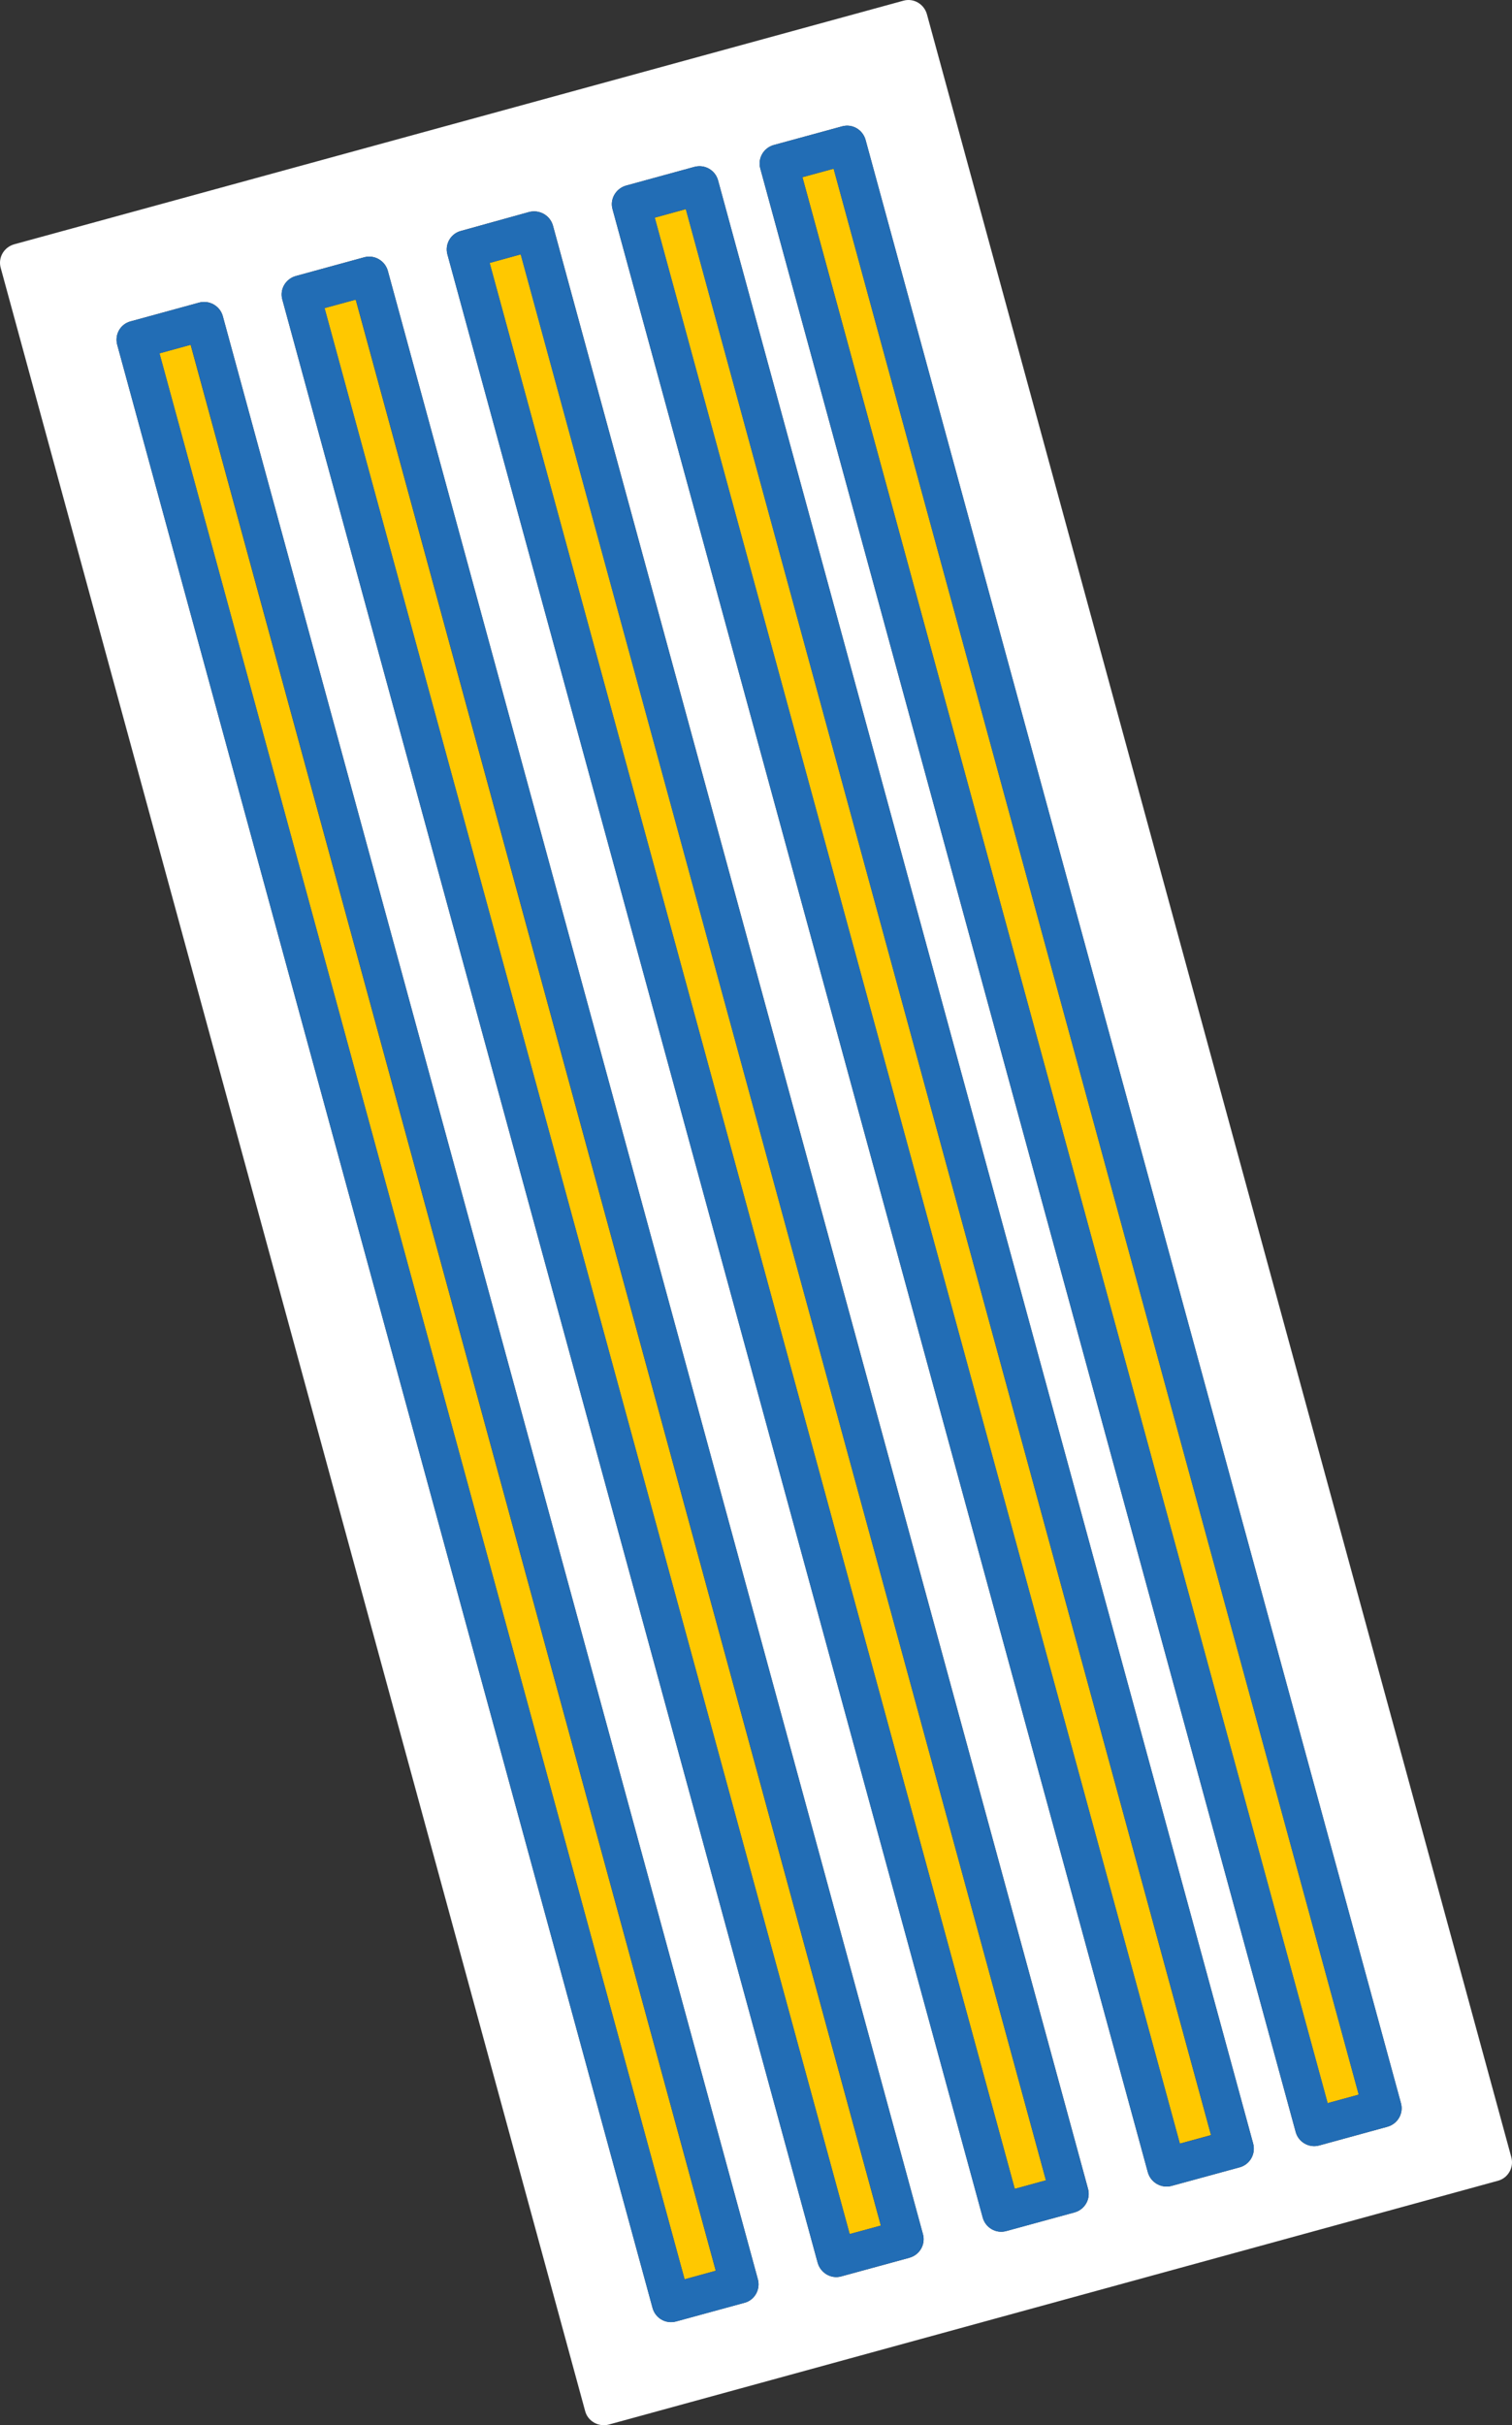
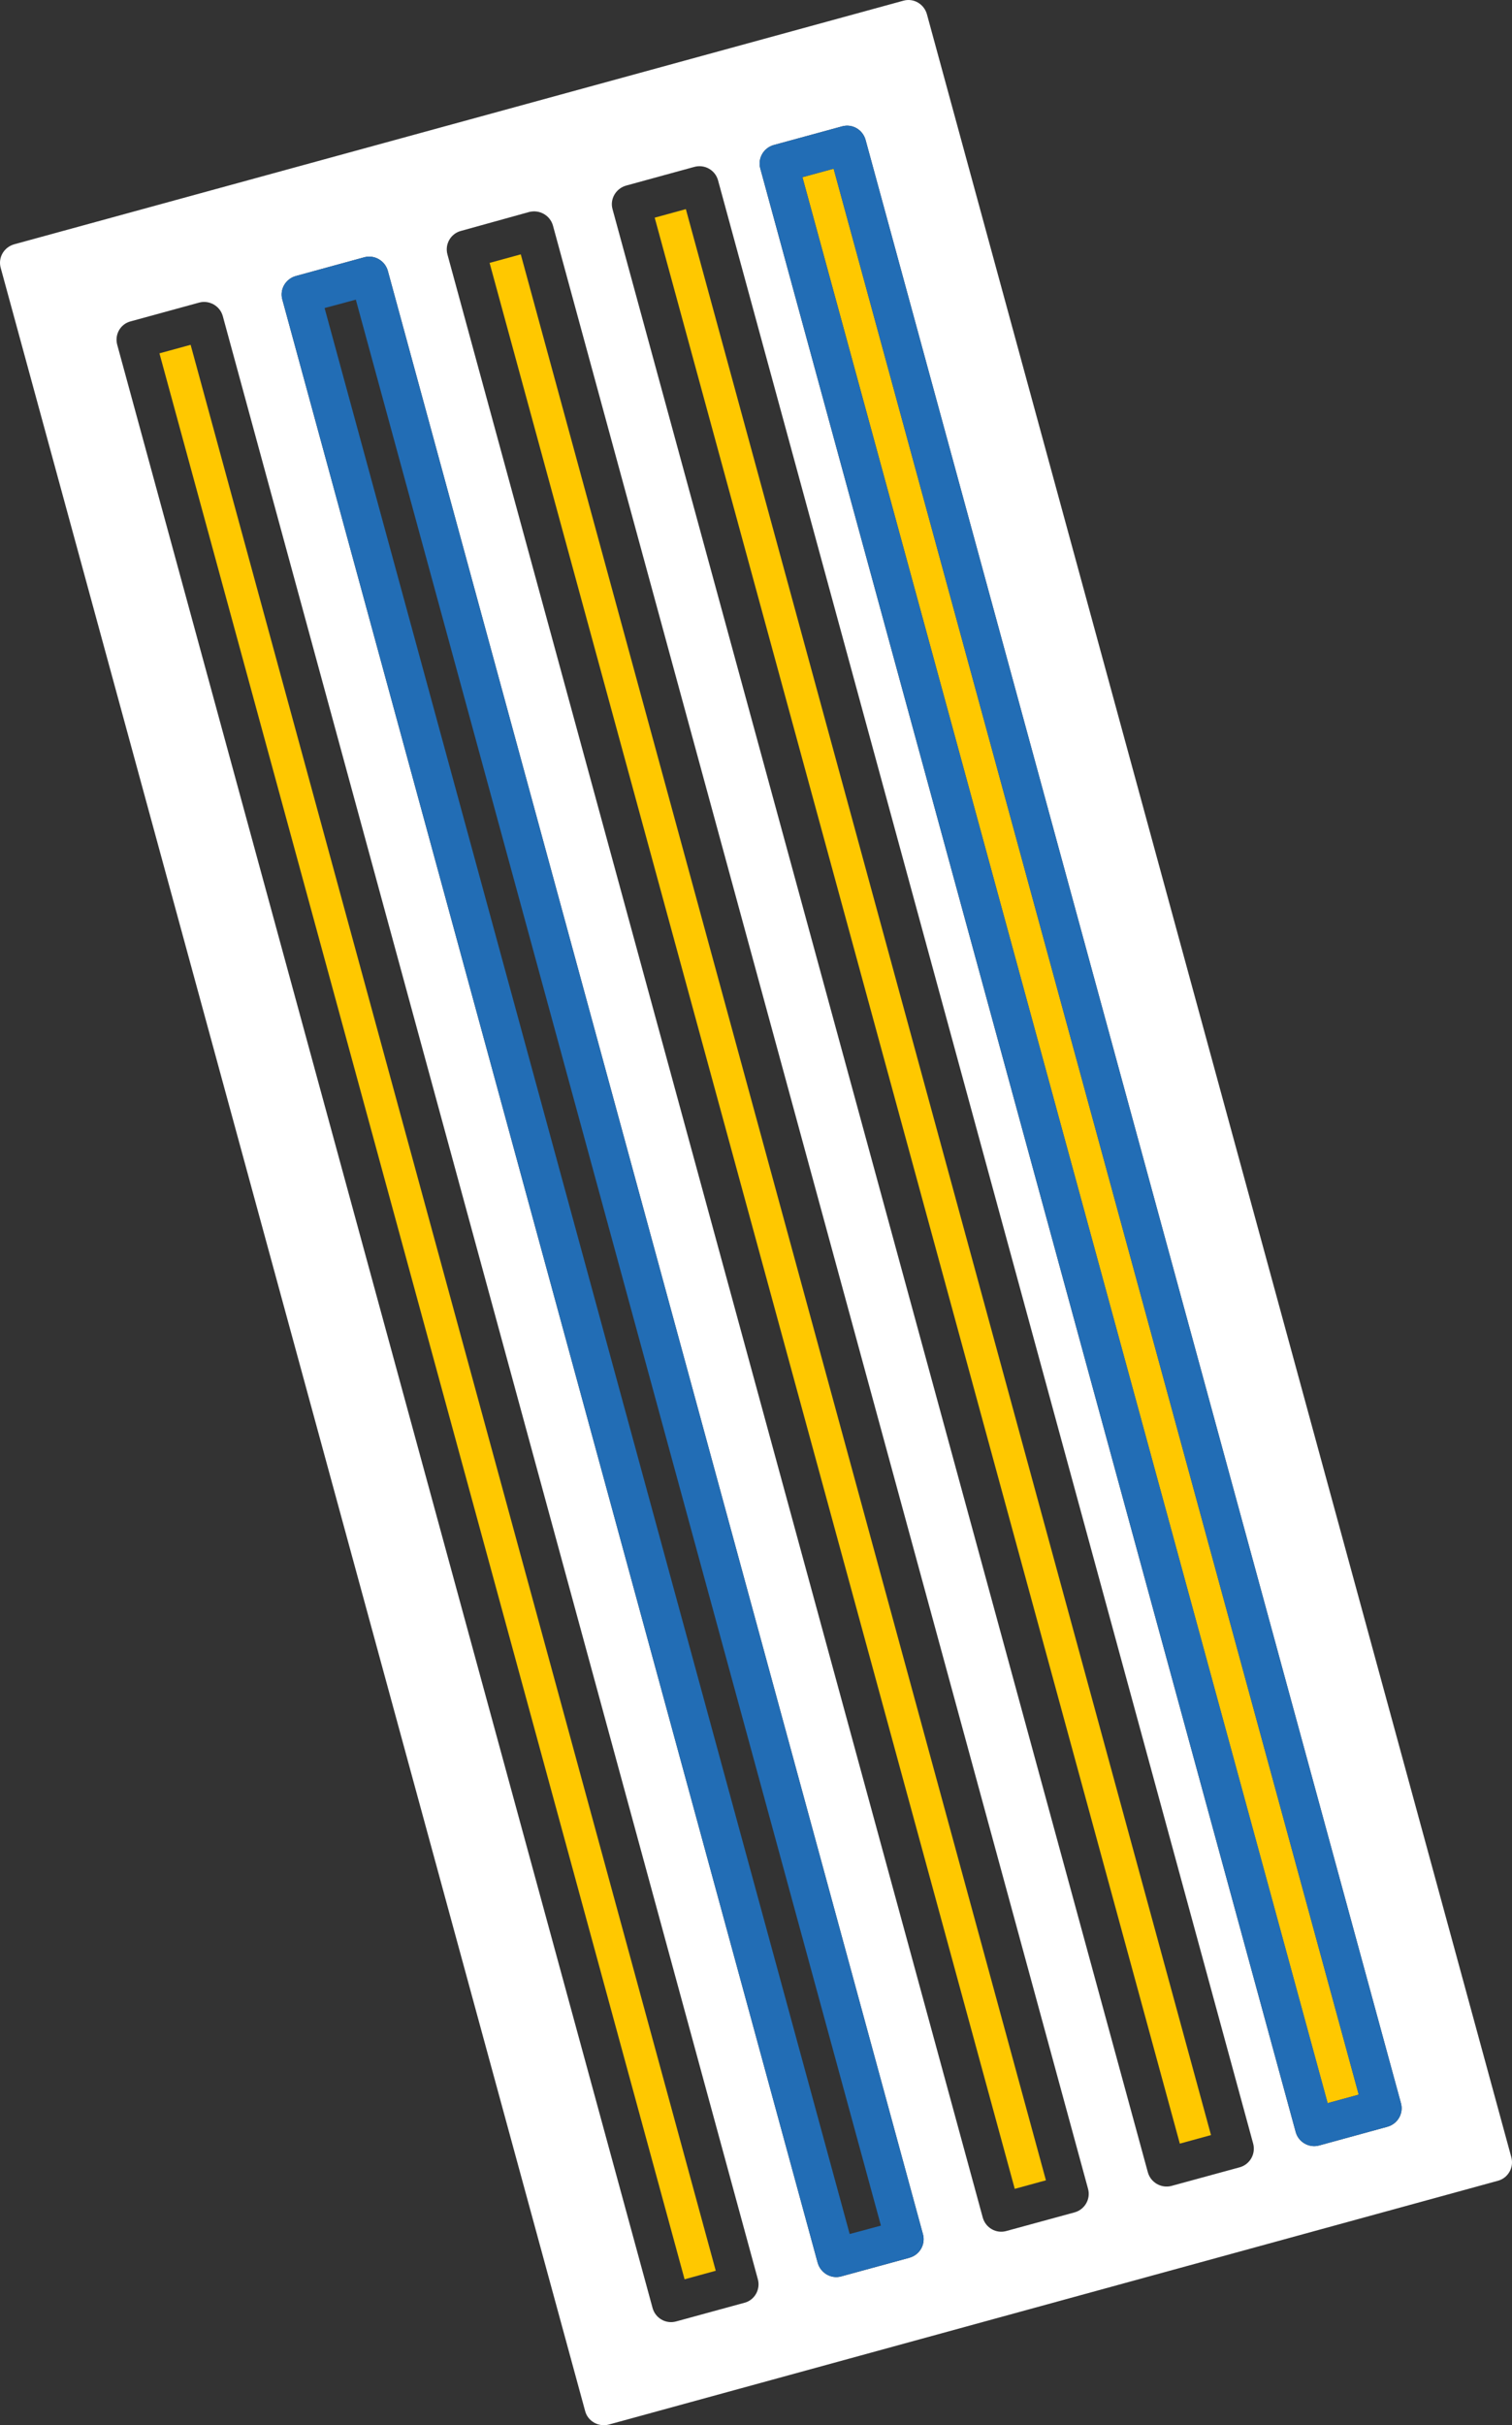
<svg xmlns="http://www.w3.org/2000/svg" fill="none" height="100%" overflow="visible" preserveAspectRatio="none" style="display: block;" viewBox="0 0 68 109" width="100%">
  <rect x="0" y="0" width="68" height="109" fill="#333333" stroke="none" />
  <g id="Vector">
-     <path d="M8.573 15.497L7.171 15.881L30.788 102.442L32.19 102.058L8.573 15.497Z" fill="#FFC800" />
-     <path d="M15.997 13.465L14.595 13.849L38.212 100.41L39.614 100.027L15.997 13.465Z" fill="#FFC800" />
+     <path d="M8.573 15.497L7.171 15.881L30.788 102.442L32.19 102.058Z" fill="#FFC800" />
    <path d="M23.421 11.432L22.019 11.816L45.637 98.377L47.039 97.993L23.421 11.432Z" fill="#FFC800" />
    <path d="M30.846 9.399L29.444 9.783L53.061 96.344L54.463 95.96L30.846 9.399Z" fill="#FFC800" />
    <path d="M37.491 7.581L36.089 7.965L59.706 94.526L61.108 94.142L37.491 7.581Z" fill="#FFC800" />
    <path d="M41.688 0.644C41.558 0.176 41.084 -0.097 40.627 0.032L0.643 10.979C0.175 11.108 -0.097 11.583 0.032 12.04L26.315 108.36C26.433 108.82 26.916 109.09 27.375 108.972L67.358 98.016C67.816 97.898 68.098 97.422 67.969 96.954L41.688 0.644ZM5.884 14.441L8.948 13.602C9.404 13.473 9.889 13.744 10.018 14.201L34.082 102.435C34.211 102.892 33.941 103.378 33.482 103.496L30.408 104.336C29.951 104.464 29.477 104.193 29.349 103.734L5.274 15.503C5.144 15.034 5.415 14.559 5.884 14.441ZM20.124 11.439C19.994 10.971 20.276 10.495 20.735 10.377L23.797 9.528C24.266 9.409 24.739 9.68 24.868 10.138L48.932 98.371C49.061 98.829 48.79 99.304 48.332 99.433L45.258 100.272C44.801 100.401 44.328 100.129 44.199 99.671L20.124 11.439ZM40.908 101.472L37.834 102.311C37.377 102.44 36.903 102.158 36.774 101.699L12.698 13.466C12.569 13.009 12.84 12.534 13.309 12.404L16.372 11.566C16.828 11.437 17.313 11.707 17.443 12.176L41.507 100.409C41.636 100.867 41.365 101.341 40.907 101.47L40.908 101.472ZM27.548 9.402C27.419 8.945 27.701 8.47 28.159 8.341L31.222 7.502C31.691 7.372 32.163 7.644 32.292 8.101L56.357 96.335C56.486 96.803 56.215 97.278 55.757 97.407L52.683 98.246C52.225 98.364 51.752 98.093 51.623 97.634L27.548 9.402ZM62.394 95.587L59.33 96.426C58.873 96.555 58.388 96.273 58.27 95.814L34.195 7.581C34.066 7.123 34.337 6.648 34.795 6.519L37.869 5.68C38.327 5.551 38.8 5.823 38.929 6.292L63.005 94.525C63.133 94.984 62.862 95.457 62.394 95.587Z" fill="white" />
-     <path d="M34.082 102.436L10.018 14.203C9.889 13.745 9.404 13.475 8.948 13.603L5.884 14.442C5.415 14.561 5.144 15.036 5.274 15.504L29.349 103.737C29.477 104.196 29.95 104.467 30.408 104.338L33.482 103.499C33.941 103.381 34.211 102.895 34.082 102.436ZM30.789 102.445L7.175 15.883L8.578 15.495L32.192 102.056L30.789 102.445Z" fill="#226DB5" />
    <path d="M41.507 100.41L17.443 12.176C17.313 11.707 16.828 11.437 16.372 11.566L13.309 12.404C12.84 12.534 12.569 13.009 12.698 13.466L36.773 101.699C36.901 102.156 37.376 102.44 37.833 102.311L40.907 101.472C41.363 101.343 41.636 100.869 41.507 100.41ZM38.213 100.407L14.598 13.845L16.003 13.468L39.618 100.029L38.213 100.407Z" fill="#226DB5" />
-     <path d="M48.93 98.373L24.866 10.139C24.737 9.682 24.264 9.409 23.795 9.529L20.732 10.379C20.274 10.497 19.992 10.972 20.122 11.44L44.197 99.674C44.325 100.132 44.798 100.403 45.256 100.275L48.33 99.435C48.788 99.306 49.059 98.831 48.93 98.373ZM45.638 98.381L22.023 11.82L23.415 11.432L47.04 97.992L45.637 98.38L45.638 98.381Z" fill="#226DB5" />
-     <path d="M56.357 96.335L32.292 8.101C32.163 7.644 31.691 7.371 31.222 7.502L28.159 8.341C27.701 8.47 27.419 8.945 27.548 9.402L51.623 97.634C51.752 98.092 52.225 98.364 52.683 98.246L55.757 97.408C56.215 97.279 56.486 96.804 56.357 96.335ZM53.064 96.343L29.449 9.783L30.841 9.395L54.468 95.966L53.064 96.343Z" fill="#226DB5" />
    <path d="M63.005 94.525L38.929 6.292C38.8 5.824 38.326 5.551 37.869 5.68L34.795 6.519C34.337 6.648 34.066 7.123 34.195 7.581L58.27 95.814C58.388 96.273 58.874 96.555 59.33 96.426L62.394 95.587C62.862 95.457 63.133 94.982 63.005 94.525ZM59.711 94.522L36.086 7.962L37.491 7.584L61.106 94.145L59.711 94.522Z" fill="#226DB5" />
  </g>
</svg>